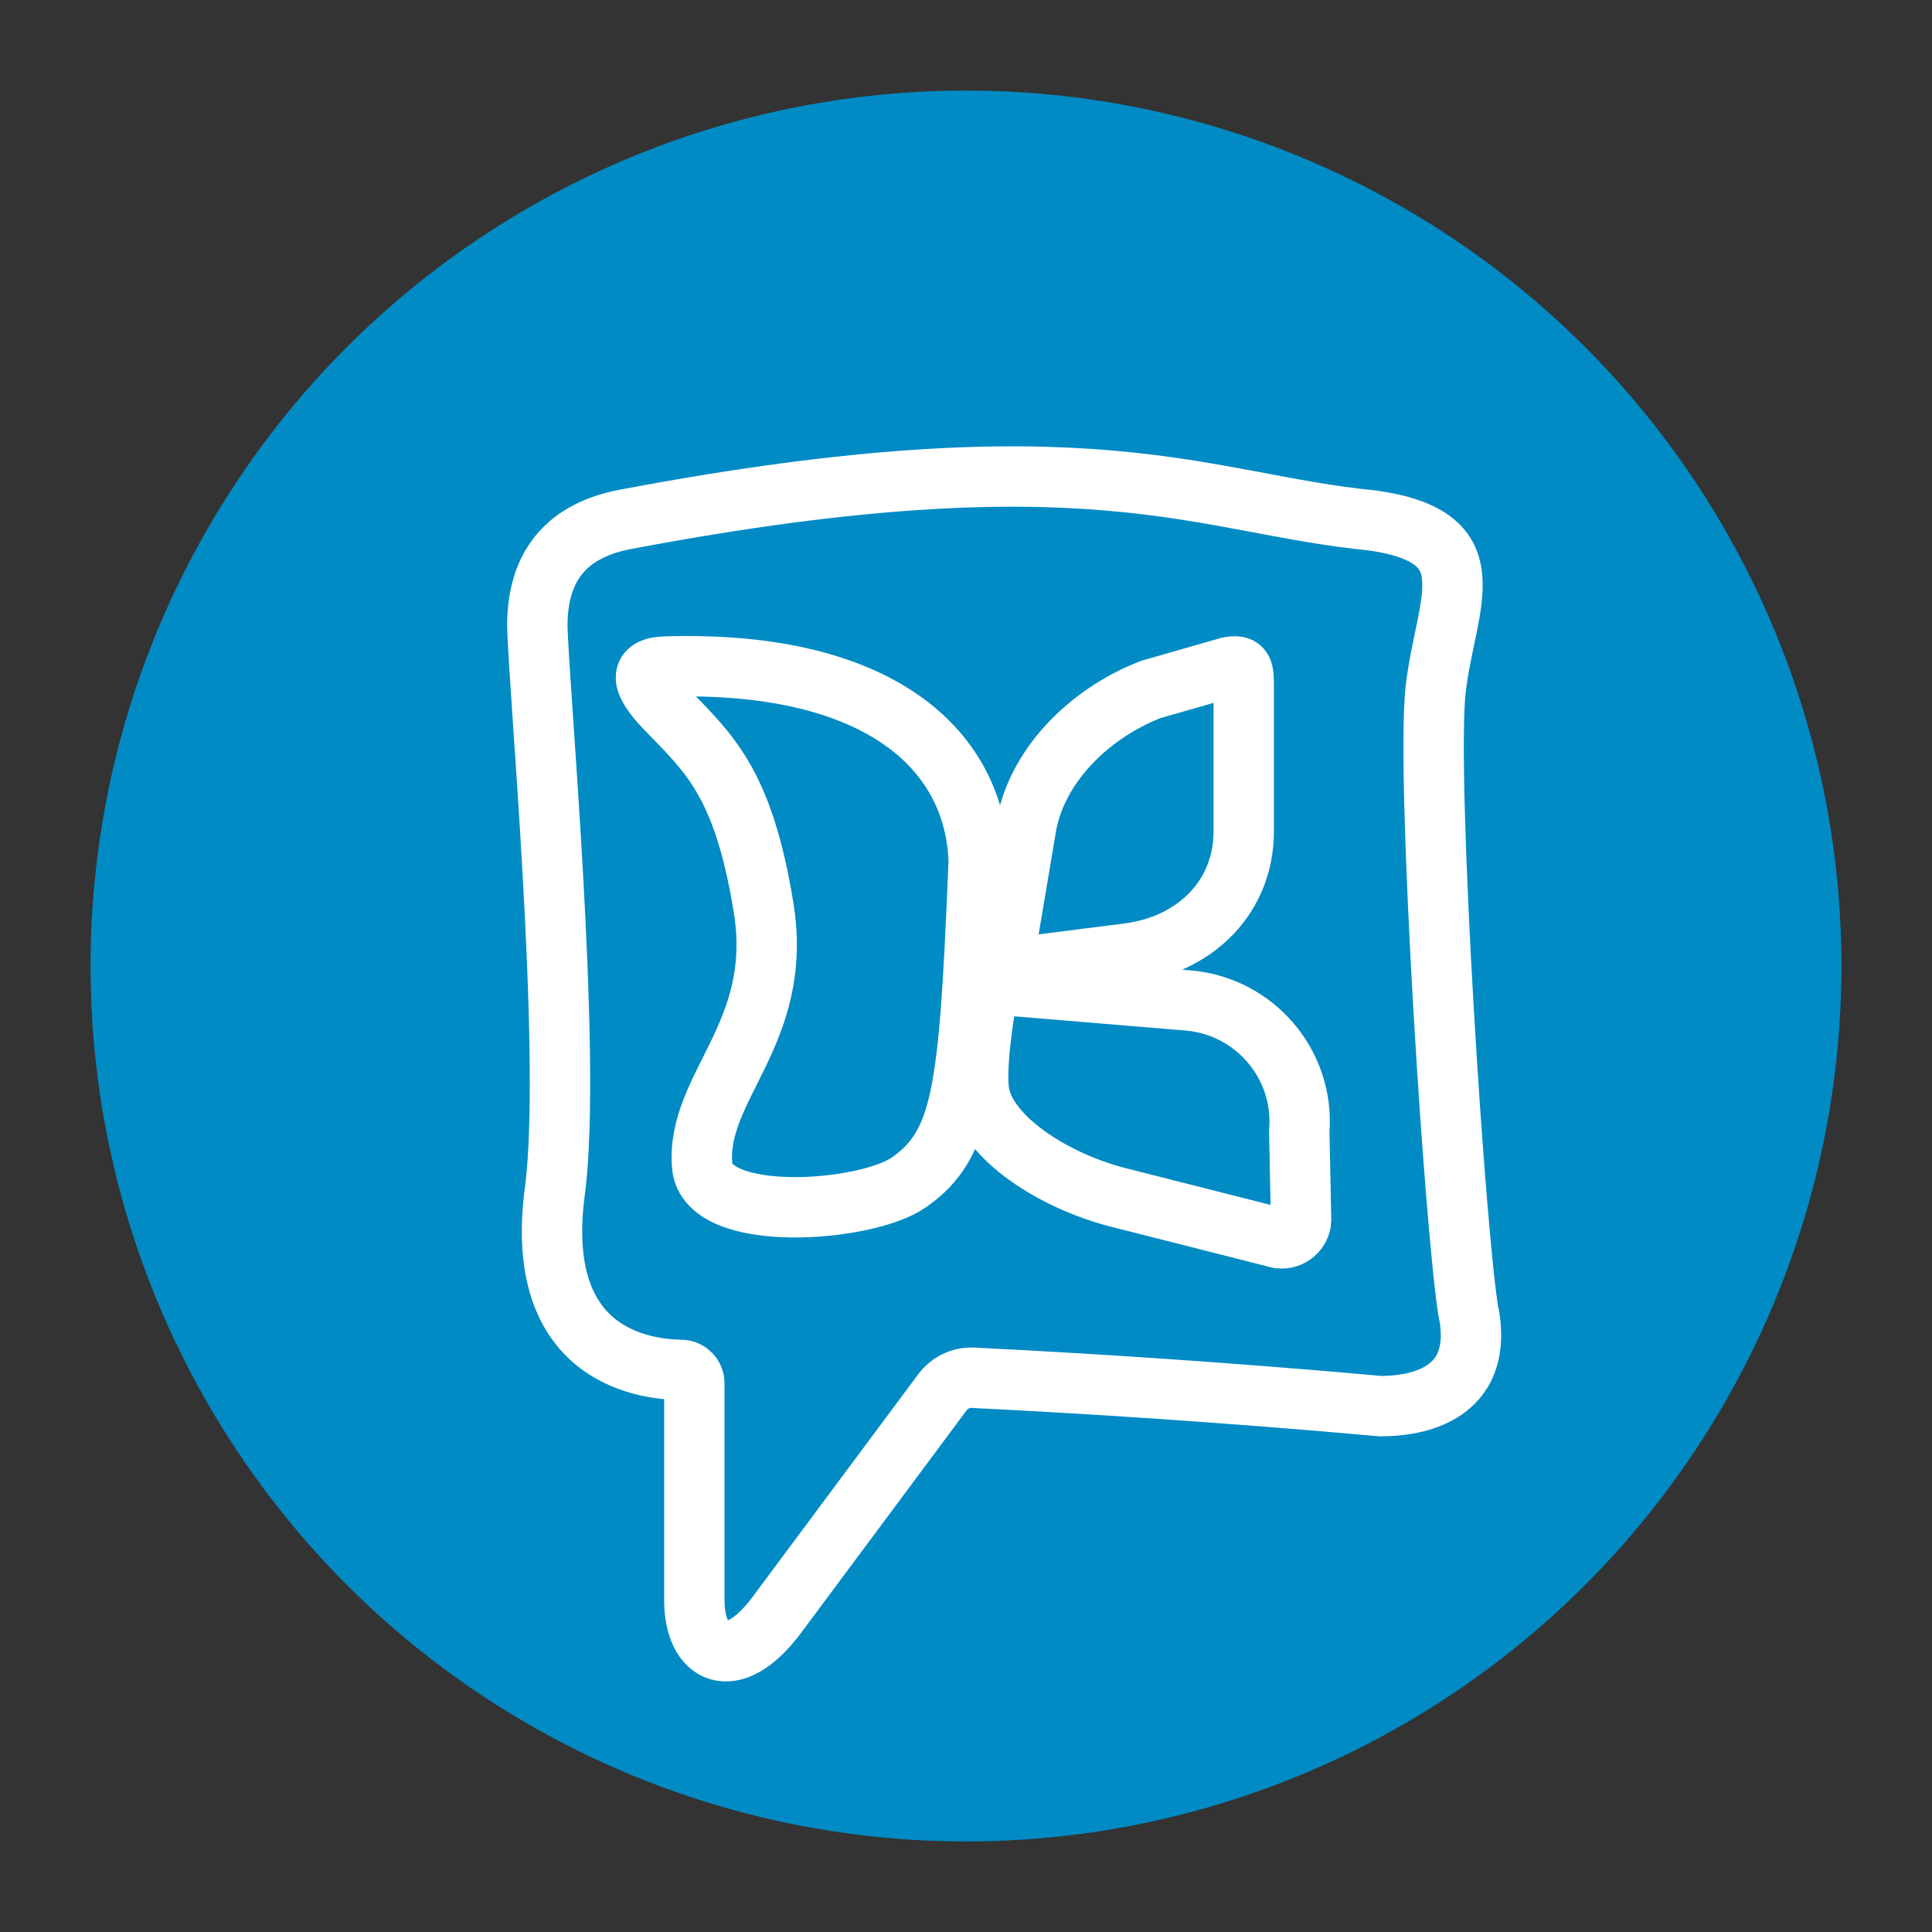
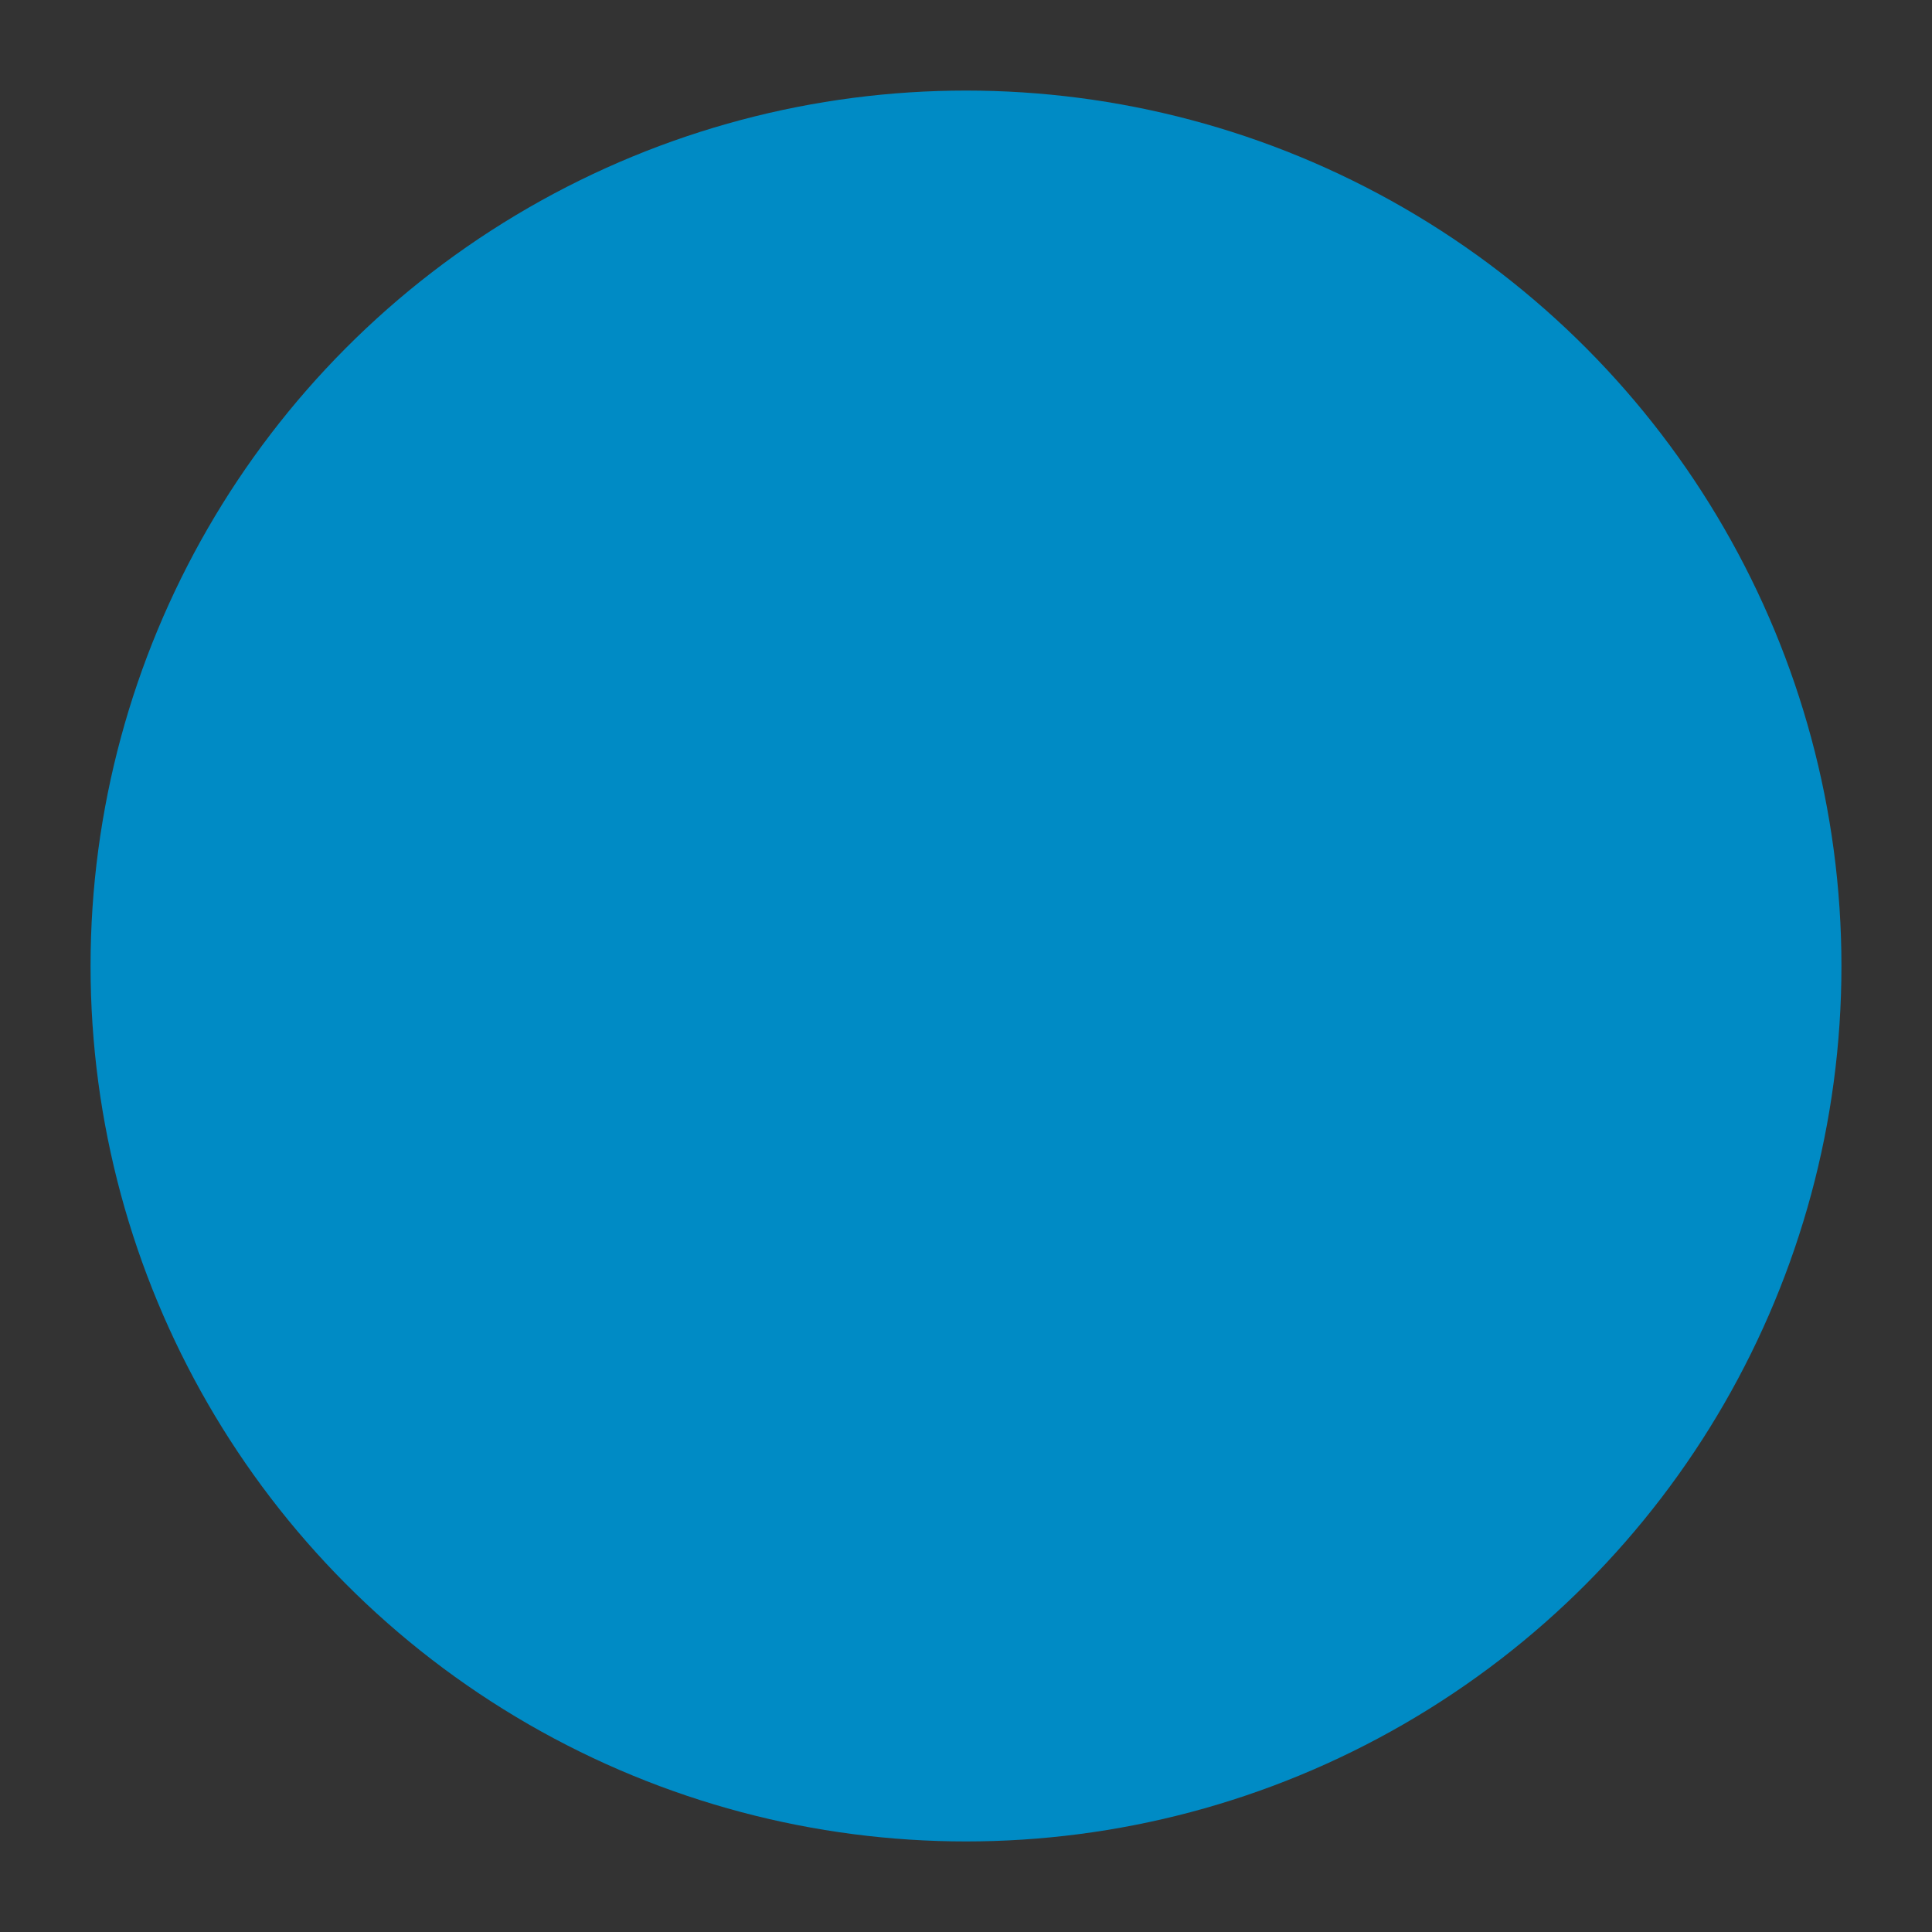
<svg xmlns="http://www.w3.org/2000/svg" viewBox="0 0 32 32">
  <rect x="0" y="0" width="32" height="32" fill="#333333" stroke="none" />
  <defs>
    <style>.cls-1{fill:#008bc5;}.cls-2{stroke:#fff;stroke-miterlimit:10;}.cls-2,.cls-3{fill:none;}</style>
  </defs>
  <g id="Ebene_1">
    <circle class="cls-1" cx="16" cy="16" r="14.5" />
  </g>
  <g id="Ebene_2">
    <circle class="cls-3" cx="16" cy="16" r="12.5" />
    <rect class="cls-3" x="3.5" y="3.5" width="25" height="25" />
-     <path class="cls-2" d="m24.33,21.78c-.22-1.21-.72-8.91-.55-10.37.17-1.45.91-2.51-1.05-2.79-2.81-.27-4.63-1.48-12.36-.02-1.13.21-1.46.93-1.47,1.73,0,.83.59,7.14.29,9.4-.36,2.71,1.45,2.95,2.09,2.96.12,0,.22.1.22.22v3.59c0,.9.62,1.23,1.35.27l2.76-3.71c.12-.16.31-.25.5-.24,3.68.18,6.62.46,6.75.47,0,0,0,0,0,0,.81,0,1.69-.32,1.47-1.53Zm-8.13-7.26c-.15,3.57-.26,4.44-1.14,5.06-.7.5-3.35.7-3.43-.27-.11-1.31,1.35-2.18,1.02-4.26-.34-2.12-.93-2.59-1.63-3.32-.41-.43-.45-.68.01-.69,3.61-.11,5.26,1.45,5.18,3.48Zm.43,1.35l.36-2.14c.16-1.03,1.04-1.91,2.07-2.31,0,0,0,0,0,0l1.29-.37c.25-.05.25.05.25.34v2.38c0,1.07-.78,1.87-1.9,2.02l-1.89.24c-.11,0-.21-.04-.18-.16Zm4.56,4.64l-2.68-.68c-1.08-.28-2.16-.99-2.29-1.72-.08-.46.12-1.57.12-1.57.03-.23.14-.23.32-.22l3.01.25c1.11.09,1.94,1.06,1.85,2.17,0,0,0,0,0,0l.03,1.47c-.01.18-.17.32-.36.3Z" />
  </g>
</svg>